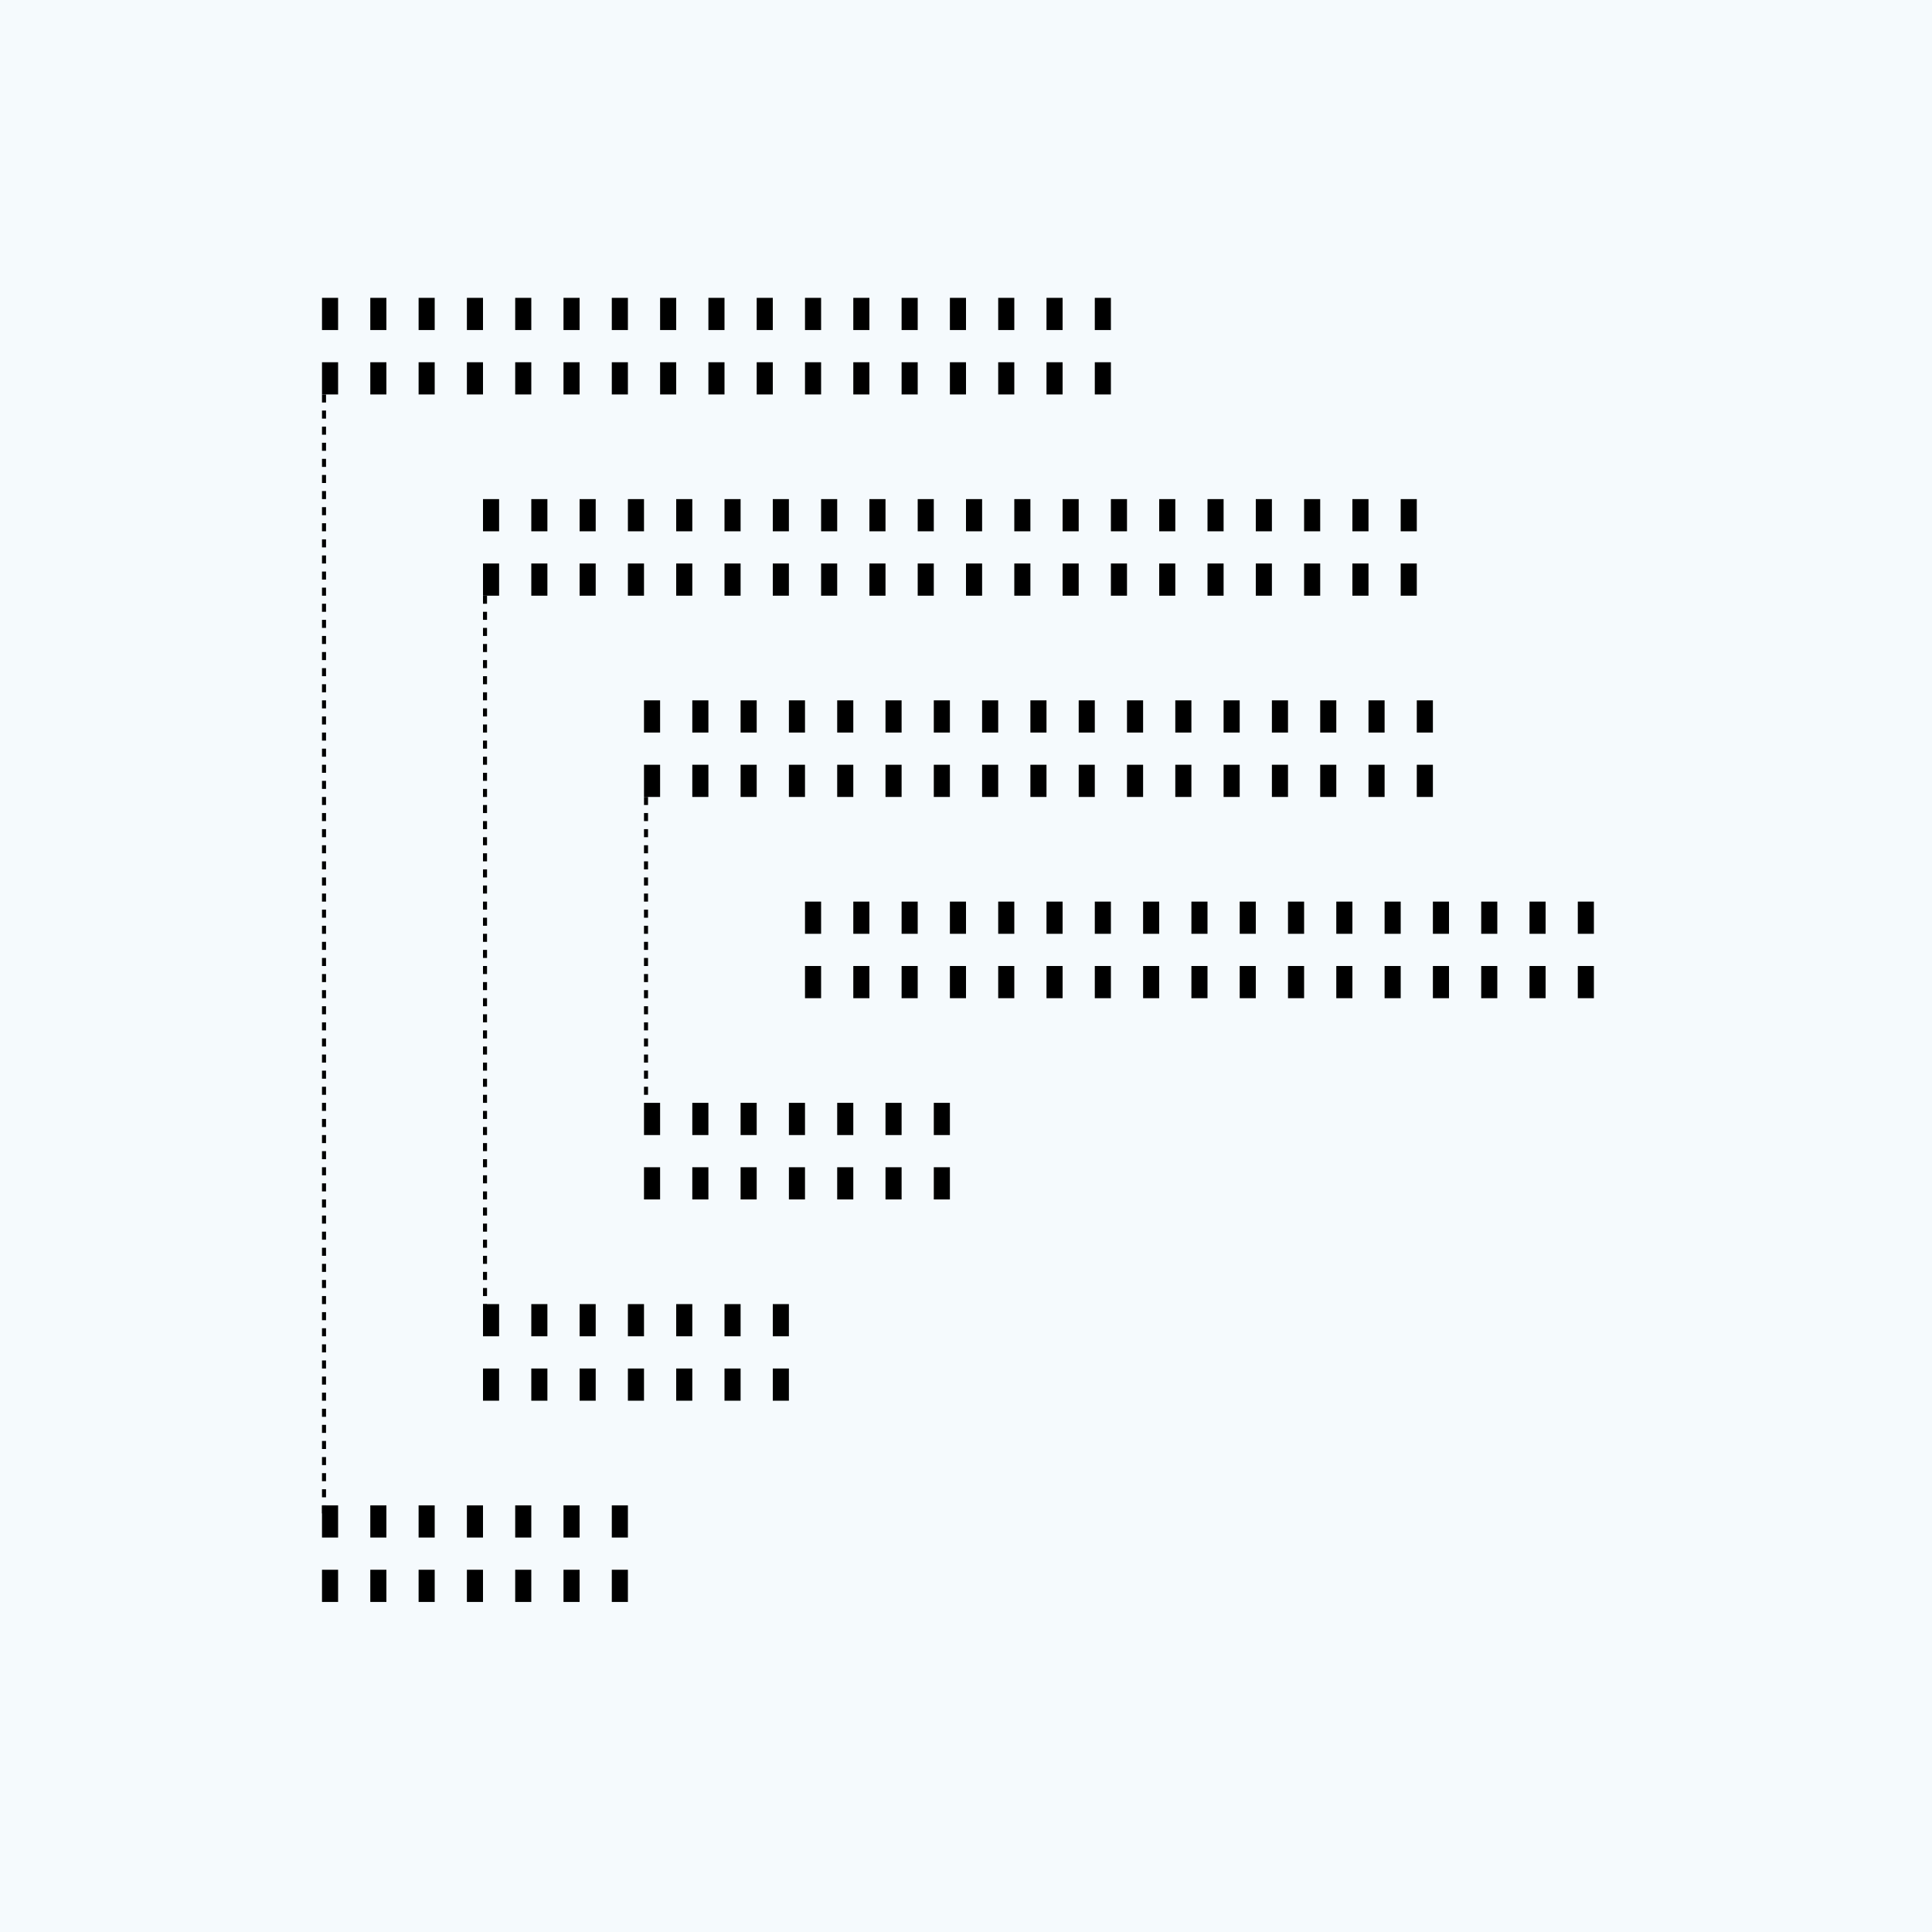
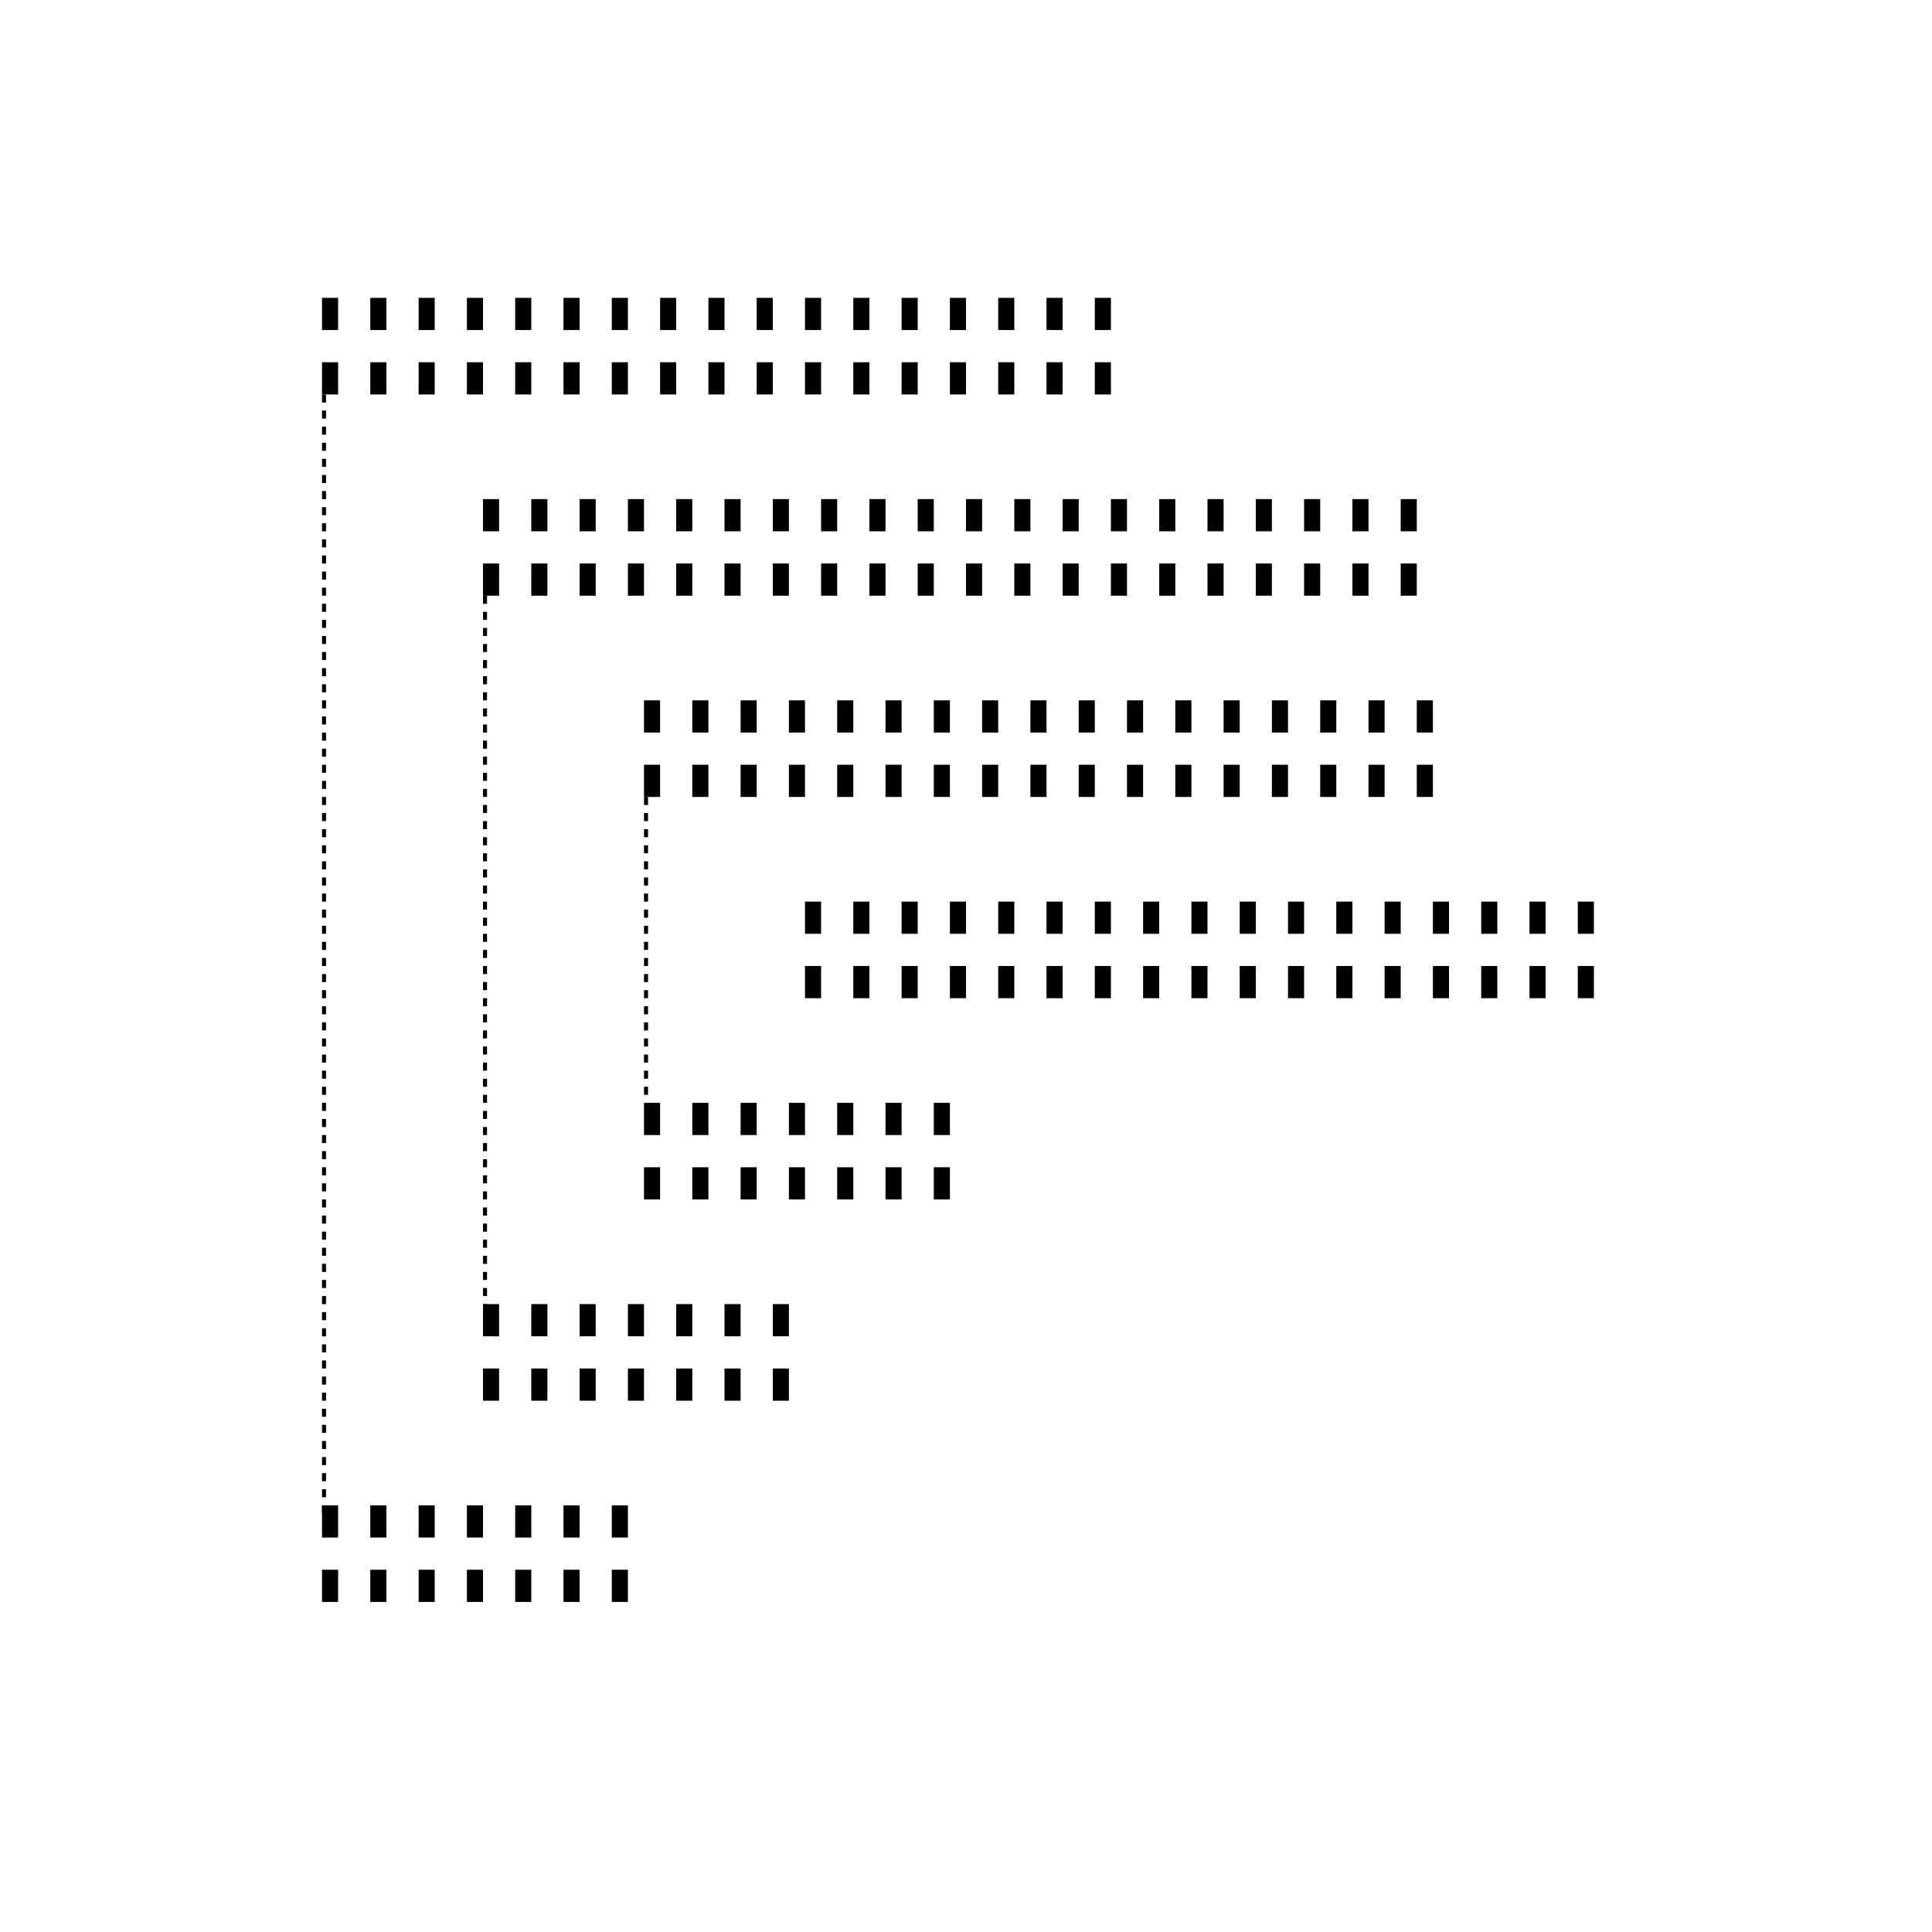
<svg xmlns="http://www.w3.org/2000/svg" width="240" height="240" viewBox="0 0 240 240" fill="none">
-   <rect width="240" height="240" fill="#F5FAFD" />
  <line x1="40" y1="47" x2="140" y2="47" stroke="black" stroke-width="4" stroke-dasharray="2 4" />
  <line x1="40" y1="39" x2="140" y2="39" stroke="black" stroke-width="4" stroke-dasharray="2 4" />
  <line x1="80" y1="139" x2="120" y2="139" stroke="black" stroke-width="4" stroke-dasharray="2 4" />
  <line x1="80" y1="147" x2="120" y2="147" stroke="black" stroke-width="4" stroke-dasharray="2 4" />
  <line x1="80" y1="97" x2="180" y2="97" stroke="black" stroke-width="4" stroke-dasharray="2 4" />
  <line x1="80" y1="89" x2="180" y2="89" stroke="black" stroke-width="4" stroke-dasharray="2 4" />
  <line x1="40" y1="189" x2="80" y2="189" stroke="black" stroke-width="4" stroke-dasharray="2 4" />
  <line x1="40" y1="197" x2="80" y2="197" stroke="black" stroke-width="4" stroke-dasharray="2 4" />
  <line x1="60" y1="72" x2="180" y2="72" stroke="black" stroke-width="4" stroke-dasharray="2 4" />
  <line x1="60" y1="64" x2="180" y2="64" stroke="black" stroke-width="4" stroke-dasharray="2 4" />
  <line x1="60" y1="164" x2="100" y2="164" stroke="black" stroke-width="4" stroke-dasharray="2 4" />
  <line x1="60" y1="172" x2="100" y2="172" stroke="black" stroke-width="4" stroke-dasharray="2 4" />
  <line x1="100" y1="114" x2="200" y2="114" stroke="black" stroke-width="4" stroke-dasharray="2 4" />
  <line x1="100" y1="122" x2="200" y2="122" stroke="black" stroke-width="4" stroke-dasharray="2 4" />
  <line x1="40.25" y1="49" x2="40.25" y2="189" stroke="black" stroke-width="0.5" stroke-dasharray="1 1" />
  <line x1="60.25" y1="74" x2="60.25" y2="163" stroke="black" stroke-width="0.5" stroke-dasharray="1 1" />
  <line x1="80.25" y1="99" x2="80.25" y2="137" stroke="black" stroke-width="0.5" stroke-dasharray="1 1" />
</svg>